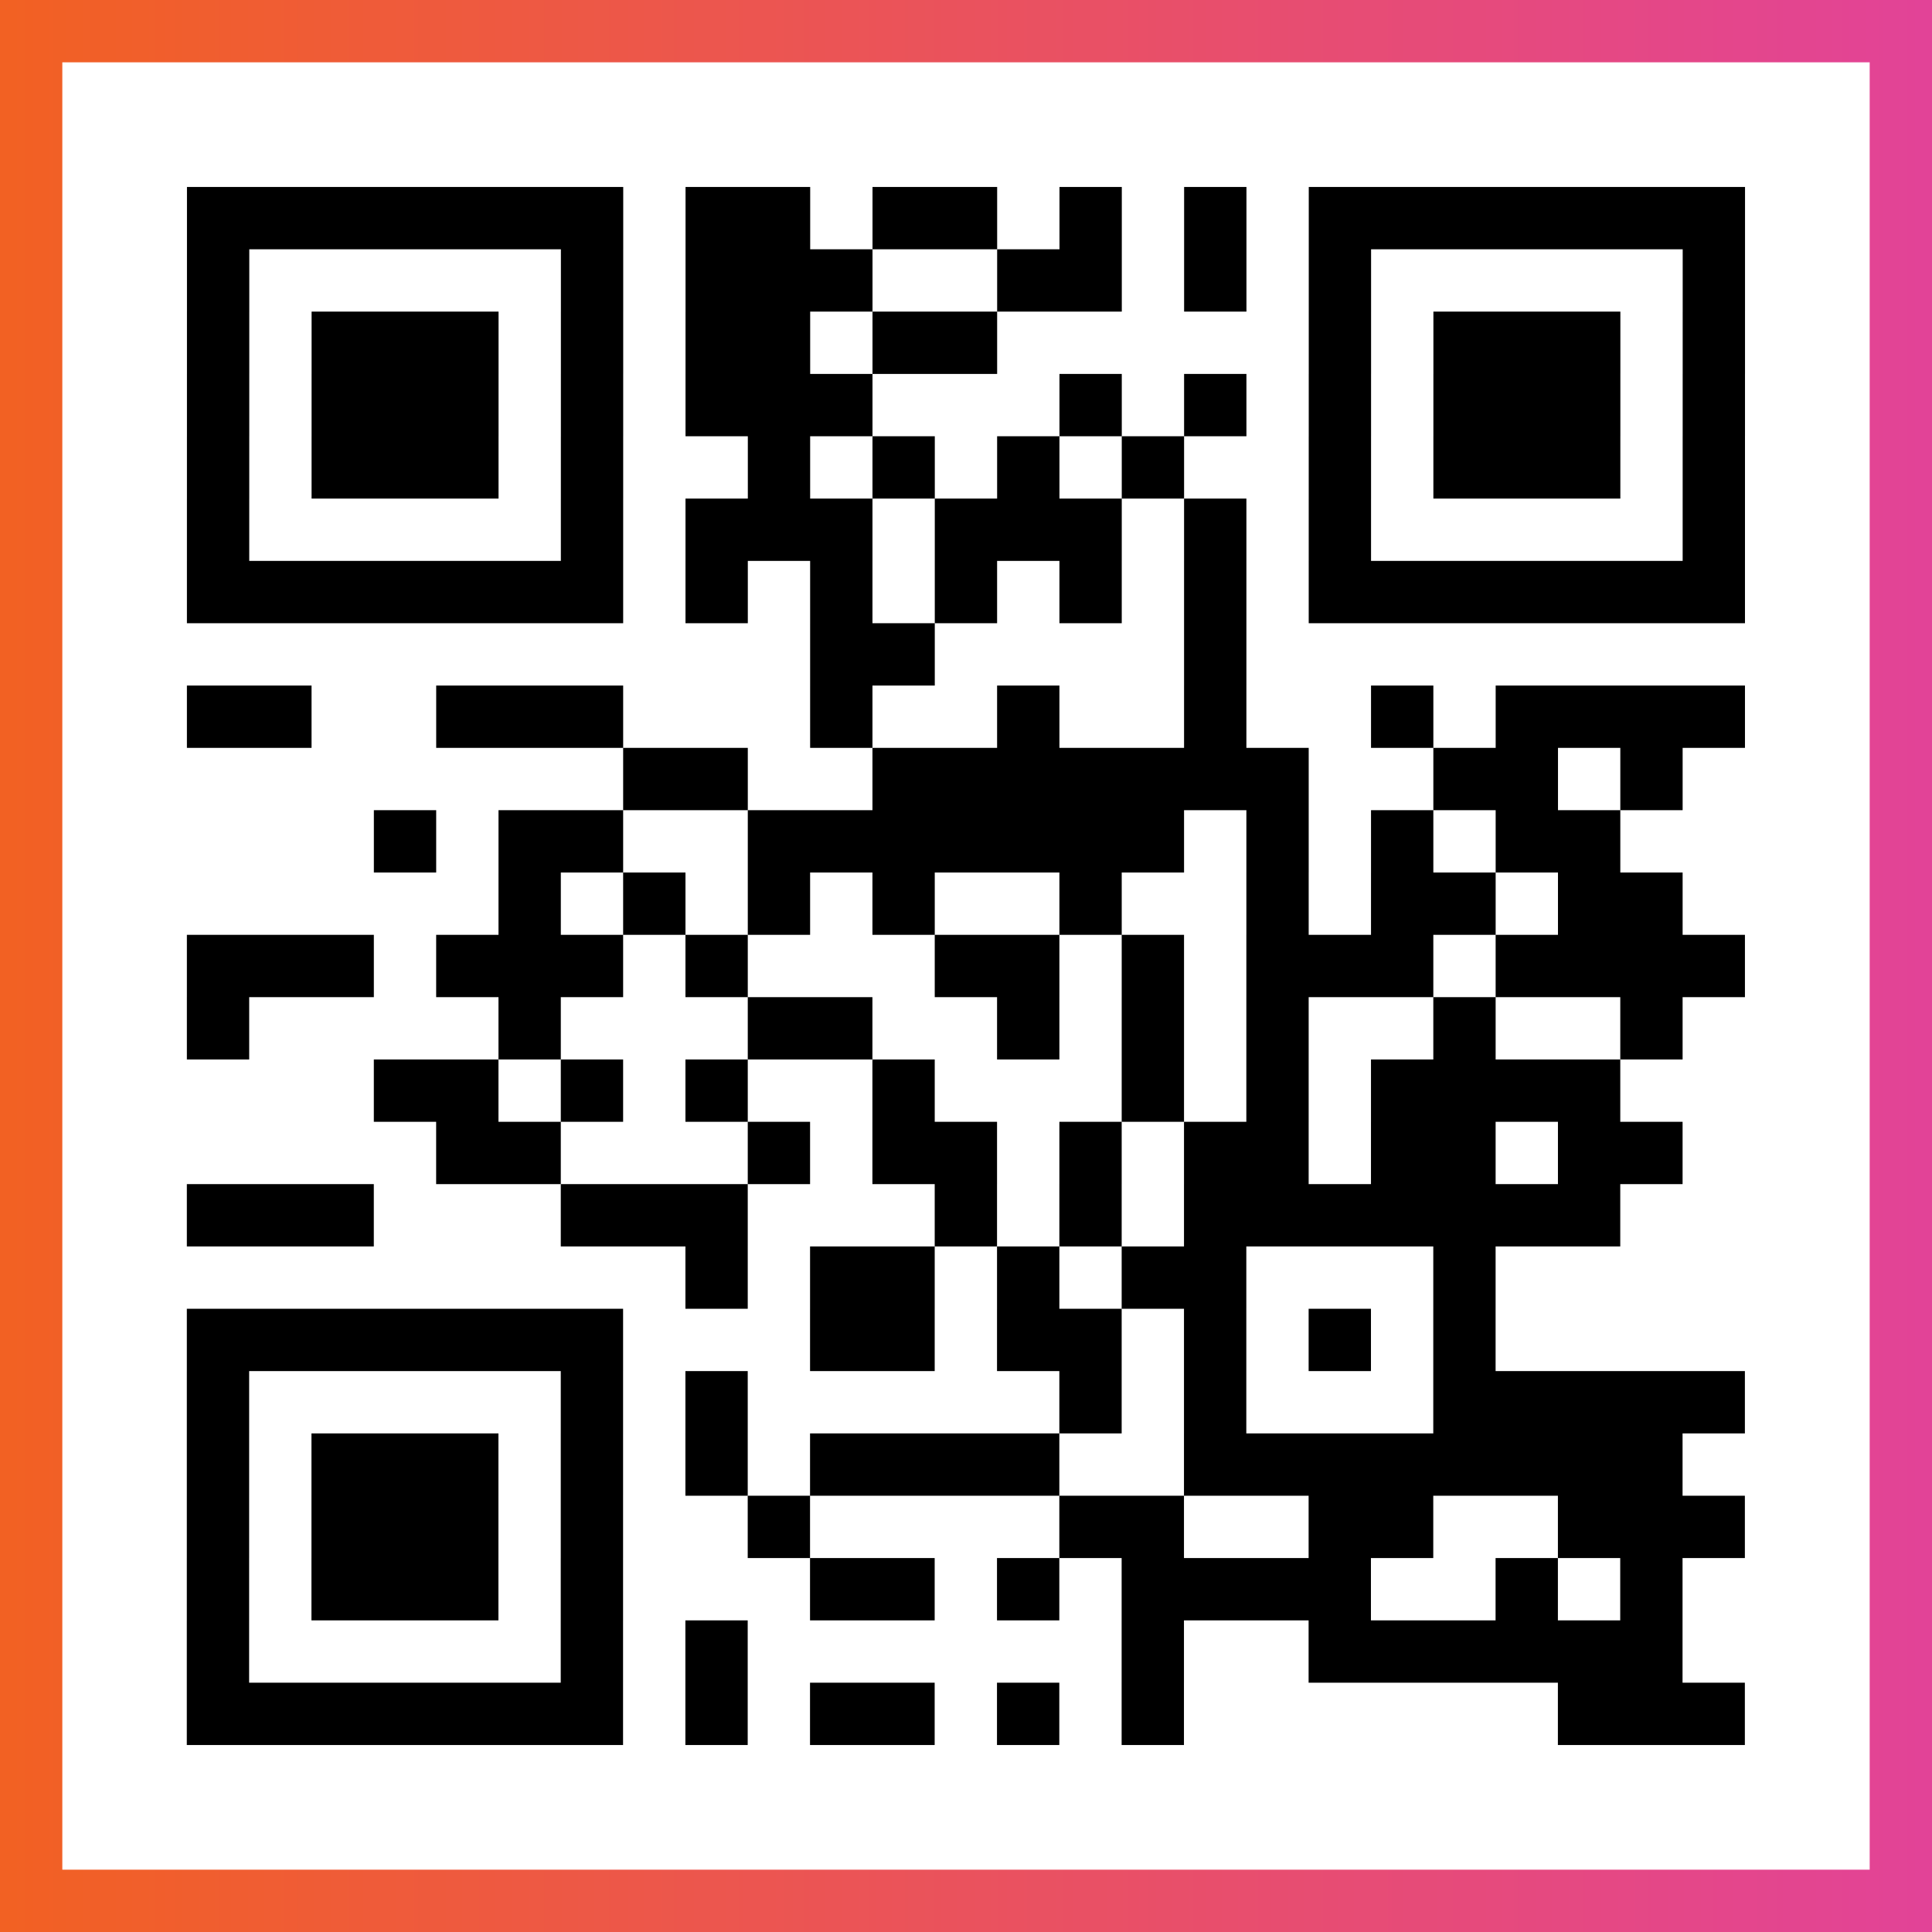
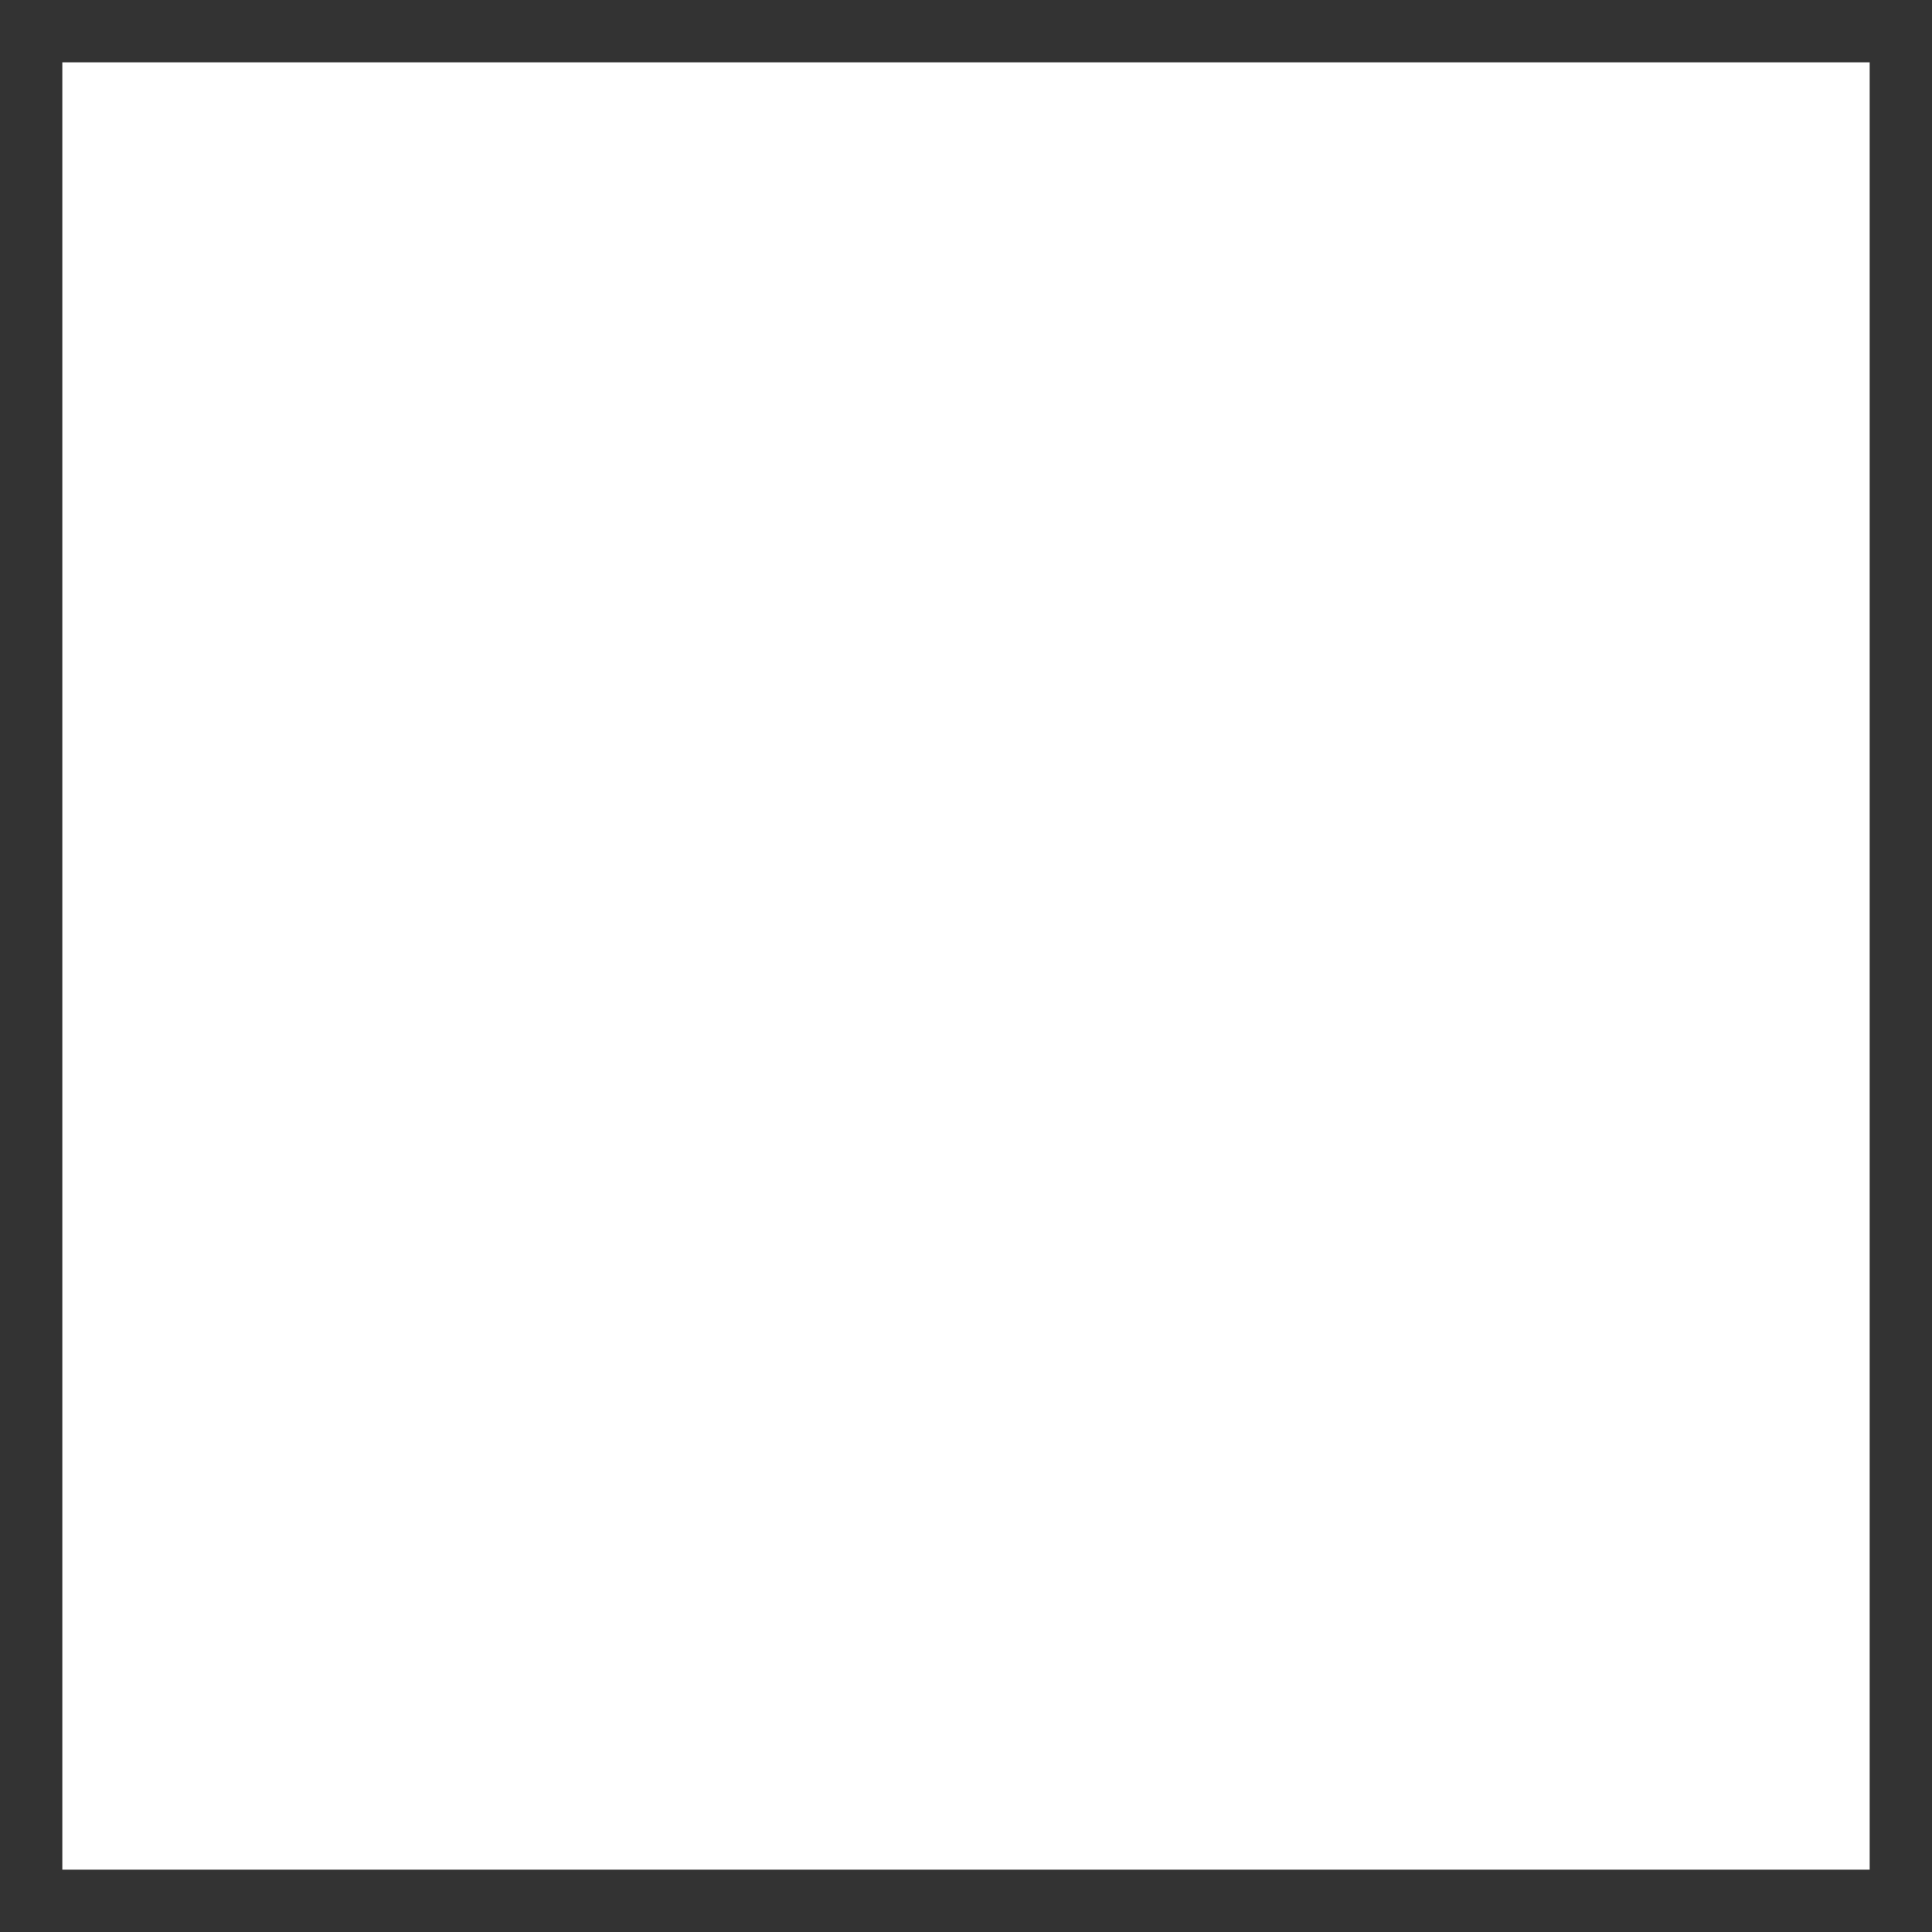
<svg xmlns="http://www.w3.org/2000/svg" viewBox="-1 -1 31 31" width="93" height="93">
  <rect x="-1" y="-1" width="31" height="31" fill="#333333" stroke="none" />
  <defs>
    <linearGradient id="primary">
      <stop class="start" offset="0%" stop-color="#f26122" />
      <stop class="stop" offset="100%" stop-color="#e24398" />
    </linearGradient>
  </defs>
-   <rect x="-1" y="-1" width="31" height="31" fill="url(#primary)" />
  <rect x="0" y="0" width="29" height="29" fill="#fff" />
-   <path stroke="#000" d="M2 2.5h7m1 0h2m1 0h2m1 0h1m1 0h1m1 0h7m-25 1h1m5 0h1m1 0h3m2 0h2m1 0h1m1 0h1m5 0h1m-25 1h1m1 0h3m1 0h1m1 0h2m1 0h2m5 0h1m1 0h3m1 0h1m-25 1h1m1 0h3m1 0h1m1 0h3m3 0h1m1 0h1m1 0h1m1 0h3m1 0h1m-25 1h1m1 0h3m1 0h1m2 0h1m1 0h1m1 0h1m1 0h1m2 0h1m1 0h3m1 0h1m-25 1h1m5 0h1m1 0h3m1 0h3m1 0h1m1 0h1m5 0h1m-25 1h7m1 0h1m1 0h1m1 0h1m1 0h1m1 0h1m1 0h7m-15 1h2m4 0h1m-17 1h2m2 0h3m3 0h1m2 0h1m2 0h1m2 0h1m1 0h4m-18 1h2m2 0h7m2 0h2m1 0h1m-21 1h1m1 0h2m2 0h7m1 0h1m1 0h1m1 0h2m-18 1h1m1 0h1m1 0h1m1 0h1m2 0h1m2 0h1m1 0h2m1 0h2m-24 1h3m1 0h3m1 0h1m3 0h2m1 0h1m1 0h3m1 0h4m-25 1h1m4 0h1m3 0h2m2 0h1m1 0h1m1 0h1m2 0h1m2 0h1m-21 1h2m1 0h1m1 0h1m2 0h1m3 0h1m1 0h1m1 0h4m-19 1h2m3 0h1m1 0h2m1 0h1m1 0h2m1 0h2m1 0h2m-24 1h3m3 0h3m3 0h1m1 0h1m1 0h7m-15 1h1m1 0h2m1 0h1m1 0h2m3 0h1m-21 1h7m3 0h2m1 0h2m1 0h1m1 0h1m1 0h1m-21 1h1m5 0h1m1 0h1m5 0h1m1 0h1m3 0h5m-25 1h1m1 0h3m1 0h1m1 0h1m1 0h4m2 0h8m-24 1h1m1 0h3m1 0h1m2 0h1m4 0h2m2 0h2m2 0h3m-25 1h1m1 0h3m1 0h1m3 0h2m1 0h1m1 0h4m2 0h1m1 0h1m-24 1h1m5 0h1m1 0h1m6 0h1m2 0h6m-24 1h7m1 0h1m1 0h2m1 0h1m1 0h1m6 0h3" />
</svg>